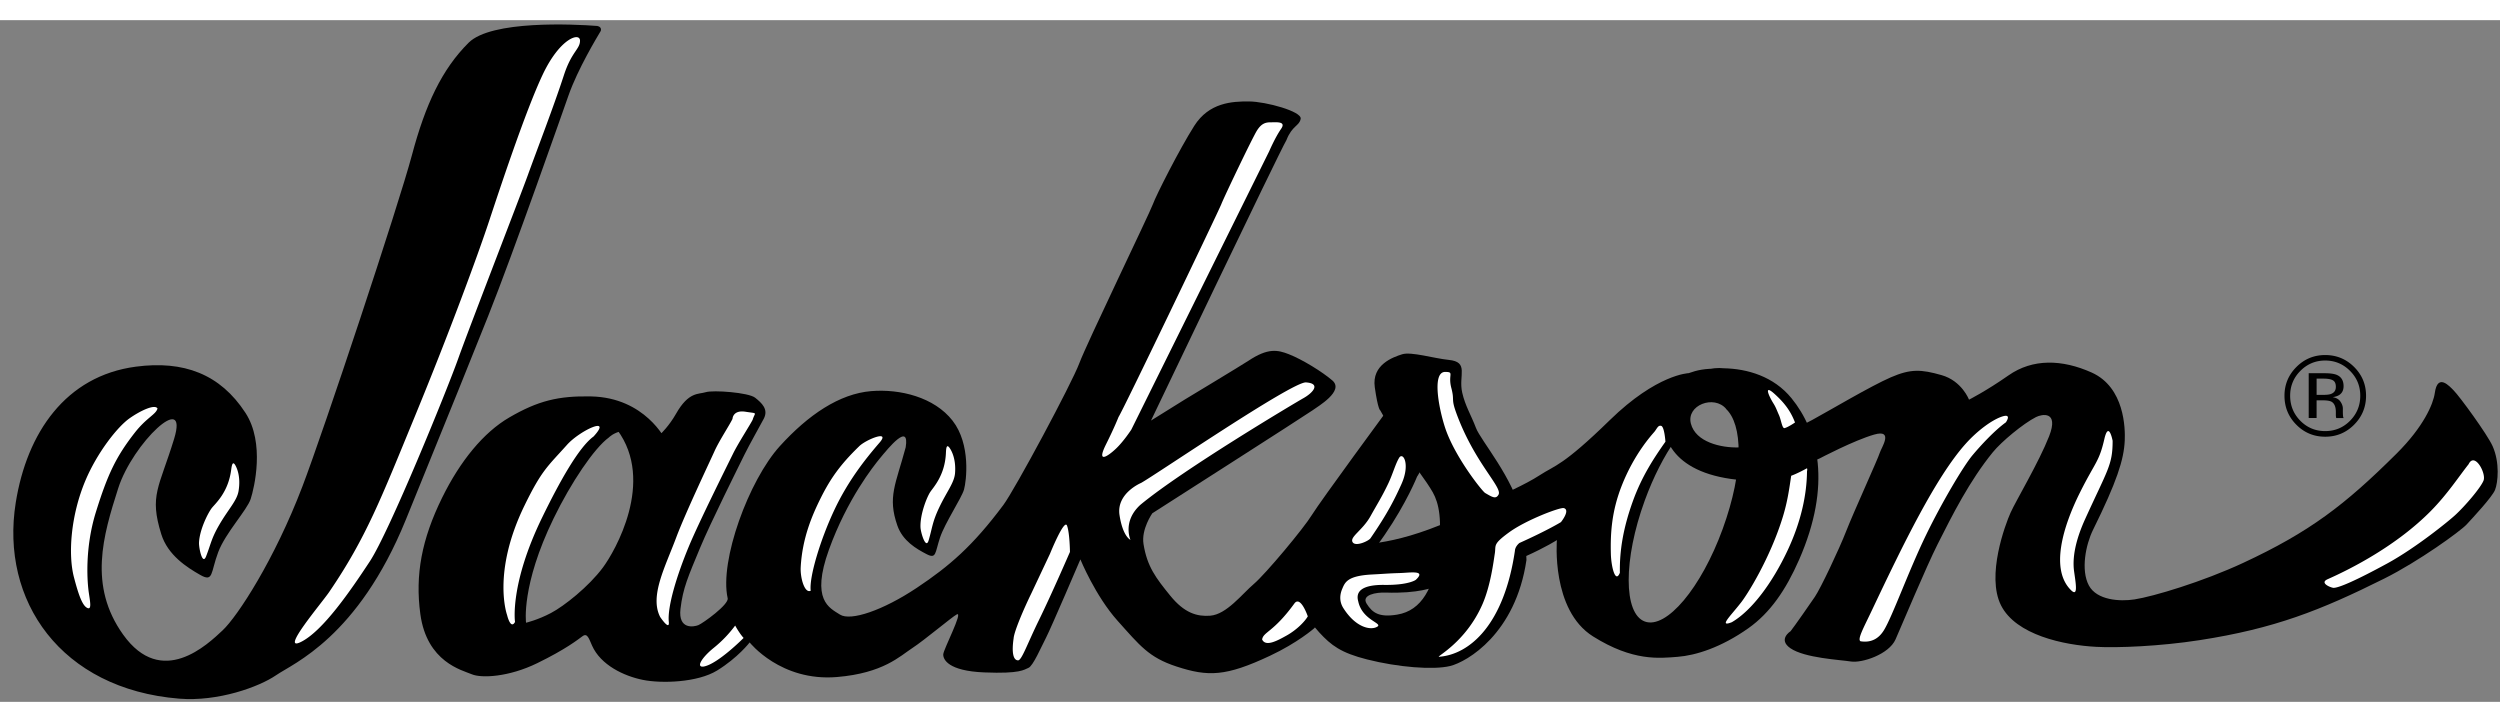
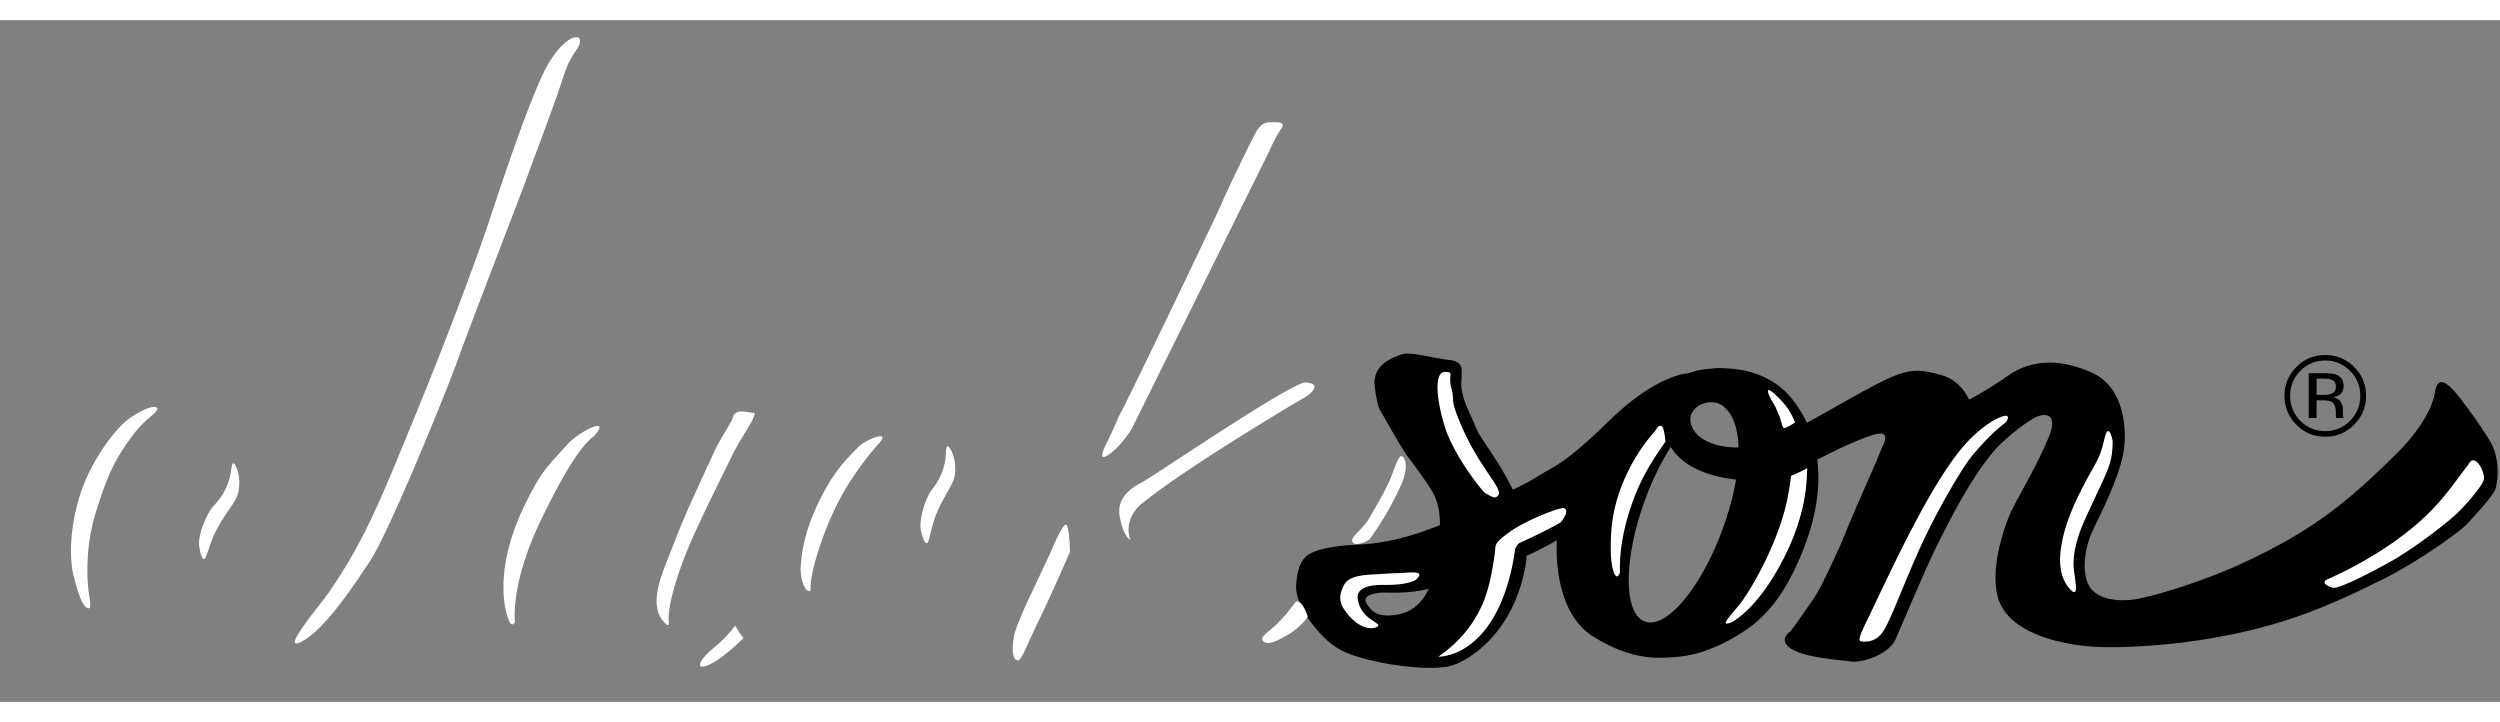
<svg xmlns="http://www.w3.org/2000/svg" height="722" viewBox="1.494 2.871 295.713 80.633" width="2500">
  <rect x="1.494" y="2.871" width="295.713" height="80.633" fill="#808080" stroke="none" />
-   <path d="m108.623 53.398c-1.171 4.365-2.171 5.867-.982 9.26.638 1.82 2.244 2.746 3.438 3.367 1.193.623.997-.133 1.612-1.969.572-1.703 2.548-4.67 2.828-5.654.279-.982.841-5.352-1.354-8.16-2.161-2.775-6.222-3.775-9.626-3.492-3.756.313-7.438 2.803-10.802 6.508-3.672 4.043-7.167 13.582-6.171 17.99.167.74-2.928 2.963-3.467 3.182-.539.217-2.407.553-2.115-1.924.291-2.475.899-3.795 2.336-7.26 1.198-2.889 4.634-9.764 5.23-10.98.596-1.217 1.917-3.539 2.287-4.252.581-1.117-.236-1.854-1.019-2.48-.782-.629-4.996-.928-5.846-.658-.849.268-2.02-.082-3.507 2.539-.84 1.48-1.804 2.377-1.804 2.377l-2.703-1.506-2.447 1.059c4.503 6.082-.287 14.371-1.711 16.281-1.683 2.26-4.577 4.551-6.145 5.375-1.567.824-2.939 1.146-2.939 1.146s-.615-4.385 3.269-12.361c2.052-4.215 4.787-8.289 6.536-9.561 0 0 1.989-2.168 6.703.307 0 0-2.417-5.014-8.796-5.154-3.896-.084-6.31.521-9.68 2.479-3.067 1.779-5.827 5.166-7.961 9.504-2.41 4.902-3.208 9.123-2.574 13.77.776 5.68 4.95 6.629 6.083 7.111s4.359.342 7.748-1.314c3.39-1.656 4.785-2.775 5.354-3.189s.75.268 1.127 1.115c1.024 2.303 3.767 3.596 5.99 4.049 2.222.453 6.479.322 8.797-1.102 2.468-1.516 3.854-3.324 3.854-3.324s3.663 4.654 10.333 4.092c5.477-.459 7.454-2.479 8.916-3.432s4.71-3.703 5.255-3.977c.792-.396-1.583 4.145-1.605 4.725-.024.596.568 1.965 4.852 2.139 4.284.176 4.693-.324 5.232-.541s1.499-2.461 2.08-3.578c.581-1.119 4.057-9.25 4.057-9.25s1.767 4.322 4.402 7.262c2.635 2.938 3.693 4.338 6.959 5.406 3.753 1.229 5.842 1.186 11.049-1.26 3.297-1.545 5.249-3.262 5.249-3.262s5.3-6.615 8.328-11.037c2.628-3.838 3.84-6.902 3.84-6.902s.612-.855.76-1.787c.147-.928-3.985-6.475-3.985-6.475s-8.261 11.232-9.215 12.795c-.953 1.564-5.469 6.977-6.868 8.166s-3.225 3.611-5.169 3.756c-1.534.115-3.039-.295-4.726-2.377-1.688-2.082-2.729-3.424-3.157-6.104-.281-1.754 1.04-3.633 1.04-3.633s18.236-11.66 18.919-12.156c.684-.498 3.823-2.311 2.378-3.557-1.173-1.012-3.548-2.479-5.15-3.105-1.304-.508-2.455-.77-4.77.773-.764.508-7.531 4.586-7.531 4.586l-4 2.492s15.109-31.633 16.021-33.176c.675-1.744 1.548-1.666 1.684-2.527.137-.859-4.088-2.029-6.104-2.045-2.014-.016-4.735.133-6.482 2.883-1.747 2.748-4.536 8.256-4.9 9.283-.364 1.025-7.826 16.459-8.704 18.816-.877 2.357-7.597 14.898-8.982 16.756-3.629 4.865-6.389 7.229-10.234 9.793-3.994 2.664-7.83 3.971-9.089 3.166s-3.464-1.693-1.305-7.678c2.158-5.986 5.283-9.898 6.021-10.797 1.023-1.241 3.537-4.337 3.058-1.312m-36.068-49.255c.104-.357-.143-.535-.418-.584-2.787-.215-12.531-.688-15.213 1.982-3.165 3.15-5.112 7.313-6.704 13.289-1.591 5.977-10.419 32.545-12.955 39.195-3.307 8.676-7.677 15.373-9.443 17.027-1.765 1.652-7.193 6.895-11.765.5-4.132-5.779-2.375-11.697-.587-17.295 1.713-5.361 8.397-11.676 6.617-5.855-1.782 5.818-2.955 6.656-1.515 11.279.773 2.48 3.029 3.918 4.606 4.813 1.576.895 1.21-.252 2.125-2.693.85-2.268 3.419-4.982 3.842-6.293.422-1.309 1.702-6.613-.612-10.176-2.993-4.607-7.322-6.221-12.98-5.471-8.29 1.102-12.875 7.816-14.197 16.074-1.862 11.626 5.364 22.059 19.321 23.194 4.593.375 9.454-1.381 11.482-2.777s9.663-4.459 15.328-18.367c5.428-13.326 7.976-19.668 9.733-24.074 3.01-7.545 9.06-24.836 9.518-26.133 1.127-3.19 3.376-6.883 3.817-7.635" />
  <path d="m204.78 44.098c-1.616-.035-2.53.166-3.544.527 0 0-3.749.111-9.327 5.557-5.577 5.445-6.466 5.322-8.29 6.516-1.735 1.135-4.73 2.424-4.73 2.424-8.653 4.949-13.896 5.676-16.892 5.797-2.997.119-5.11.619-5.936 1.322-.825.703-1.107 1.73-1.249 3.375-.141 1.645 1.071 3.873 2.736 5.682 1.41 1.533 2.569 2.41 5.647 3.189 3.665.928 7.842 1.268 9.835.777 1.995-.492 7.741-3.818 9.021-12.539 0 0-.094-3.258-.548-5.273-1-4.445-4.856-8.846-5.425-10.348-.568-1.502-1.274-2.609-1.63-4.191-.458-2.039.863-3.617-1.607-3.859-1.711-.17-4.431-.998-5.492-.662-1.063.336-3.621 1.219-3.239 3.902.383 2.682.641 2.723.641 2.723s2.42 4.32 3.105 5.262c.684.941 2.364 3.113 3.109 4.432.744 1.316 1.148 3.277.637 7.254s-1.899 6.734-4.835 7.221c-2.167.361-2.949-.229-3.615-1.287-.666-1.057 1.127-1.361 2.241-1.32 3.908.143 5.7-.645 5.7-.645 9.542-2.301 14.559-5.563 14.559-5.563s-.704 8.266 4.27 11.391c4.734 2.975 7.863 2.584 10.006 2.418 2.145-.164 5.156-1.107 8.378-3.387 2.559-1.813 4.421-4.502 5.998-8.104 3.883-8.871 2.284-15.193-.904-19.102-2.108-2.584-5.219-3.479-7.982-3.539-3.008-.318-6.318 1.955-6.978 4.85-.773 3.387 1.046 7.781 9.222 8.393 2.887.219 9.056-2.572 9.056-2.572s4.074-2.148 6.466-2.83c2.372-.674.823 1.596.664 2.143-.195.672-3.131 7.105-3.982 9.291-.85 2.186-3.04 6.793-3.697 7.752-2.308 3.357-2.877 4.074-2.877 4.074s-1.54.967-.017 2.016c1.692 1.164 5.886 1.365 7.164 1.568 1.28.201 4.482-.83 5.271-2.621.788-1.791 3.626-8.574 4.969-11.24 1.775-3.521 3.779-7.5 6.531-10.887 1.031-1.268 3.604-3.396 5.106-4.162.693-.354 2.746-.775 1.558 2.264s-3.935 7.648-4.558 9.037c-.624 1.387-2.896 7.457-1.133 10.965 1.765 3.506 7.404 4.707 11.275 4.91 2.494.133 7.488-.059 12.202-.789 8.881-1.373 14.323-3.525 21.86-7.287 4.063-2.027 9-5.602 9.731-6.393.73-.793 3.036-3.252 3.373-4.104.337-.855.583-3.201-.291-5.166-.618-1.389-3.907-5.893-4.609-6.594-.472-.473-1.893-2.105-2.229.303-.183 1.316-1.33 3.994-4.518 7.168-6.115 6.08-10.277 9.27-18.163 12.938-4.789 2.227-10.601 3.967-12.836 4.313-1.747.271-4.464.094-5.398-1.641-.982-1.822-.373-4.844.491-6.594 2.806-5.682 3.648-8.277 3.748-10.557.062-1.396.003-6.291-3.919-8.047-3.488-1.559-6.959-1.668-9.837.346-2.644 1.85-4.666 2.867-4.666 2.867s-.835-2.221-3.248-2.904c-2.413-.686-3.635-.758-5.989.256s-7.448 4.039-9.323 5.055c-1.875 1.014-6.529 3.174-8.658 3.242-2.128.066-5.118-.635-5.68-2.816-.562-2.182 2.739-3.449 4.182-1.734l-.064-.043c2.023 1.842 2.182 7.262-.356 14.238-2.538 6.975-6.659 11.877-9.206 10.949-2.546-.926-2.552-7.332-.014-14.307 1.028-2.822 2.313-5.305 3.649-7.199 0 0 2.536-5.121 5.492-6.852 1.991-1.167-.402-1.549-.402-1.549" />
  <path d="m273.594 44.357c-.806.811-1.209 1.791-1.209 2.939 0 1.158.401 2.145 1.204 2.961.806.814 1.786 1.221 2.939 1.221s2.134-.406 2.94-1.221c.807-.816 1.21-1.803 1.21-2.961 0-1.148-.403-2.129-1.21-2.939-.812-.816-1.792-1.225-2.94-1.225-1.144.001-2.122.409-2.934 1.225m6.355 6.366c-.944.947-2.083 1.42-3.42 1.42-1.338 0-2.475-.473-3.414-1.42-.934-.941-1.401-2.084-1.401-3.426 0-1.328.472-2.463 1.415-3.406.938-.939 2.072-1.408 3.4-1.408 1.337 0 2.477.469 3.42 1.408.943.938 1.413 2.074 1.414 3.406-.001 1.336-.471 2.48-1.414 3.426m-2.513-5.254c-.233-.131-.607-.197-1.125-.197h-.796v1.92h.842c.395 0 .691-.039.888-.119.364-.145.545-.42.546-.828 0-.386-.119-.645-.355-.776m-1-.836c.658 0 1.14.064 1.447.191.548.227.821.676.821 1.342 0 .473-.173.82-.519 1.045-.184.119-.441.203-.77.256.416.066.721.24.915.52.192.281.289.557.289.822v.389c0 .123.004.254.014.395a.85.85 0 0 0 .045.275l.033.066h-.875c-.005-.016-.009-.035-.013-.053l-.014-.059-.019-.172v-.422c0-.611-.167-1.018-.5-1.215-.197-.113-.543-.172-1.04-.172h-.737v2.092h-.934v-5.301h1.857z" />
  <path d="m70.1 5.291c-.008-1.018-2.373-.299-4.411 4.016-2.037 4.313-5.061 13.459-6.359 17.383s-4.675 13.117-8.785 23.1c-3.968 9.635-5.735 14.293-10.102 20.703-.961 1.412-5.912 7.205-3.338 5.92 2.573-1.285 5.815-5.998 8.134-9.523s9.095-20.176 10.433-23.924c1.337-3.748 7.37-19.303 8.25-21.744 1.096-3.039 3.066-8.127 4.266-11.82.92-2.836 1.919-3.093 1.912-4.111m-53.271 44.668c-1.487 1.047-3.862 4.119-5.229 7.363-1.746 4.143-2.064 8.754-1.36 11.445.527 2.012.963 3.271 1.521 3.6.611.361.399-.662.237-1.771s-.53-5.148.847-9.566c1.376-4.42 2.37-6.514 4.574-9.34 1.417-1.818 2.526-2.172 2.704-2.883-.296-.547-1.993.238-3.294 1.152m12.005 6.133c-.354 2.66-1.861 3.945-2.288 4.488-.425.545-1.438 2.51-1.512 4.088-.028.607.402 2.738.835 1.631.582-1.49.617-2.115 1.574-3.756 1.077-1.85 2.077-2.826 2.267-3.967.284-1.701-.199-2.721-.359-3.016-.353-.65-.45.026-.517.532m103.479-3.033c-1.158 2.322.211 1.41 1.151.529s1.848-2.283 1.848-2.283l16.312-32.932s.692-1.615 1.406-2.646c.631-.912-.569-.768-1.192-.771-.624-.006-1.119.113-1.661.967-.541.85-3.94 7.973-4.214 8.701-.271.73-11.731 24.607-12.161 25.184 0-.001-.47 1.212-1.489 3.251m-4.608 9.599c-.323-.852-2.016 3.34-2.016 3.34l-2.194 4.658c-.939 1.926-2.041 4.521-2.104 5.332-.245 1.668-.052 2.605.526 2.609.431.006 1.092-1.955 2.476-4.777 1.517-3.098 3.661-8.049 3.661-8.049s-.027-2.259-.349-3.113m7.506 1.686s-.982-2.176 1.167-4.139c5.076-4.211 18.528-12.195 19.266-12.605 1.175-.654 2.12-1.756.325-1.879-1.607-.109-17.739 10.908-19.496 11.887 0 0-2.949 1.223-2.558 3.801.394 2.577 1.296 2.935 1.296 2.935m51.266-3.754c-.43-.131-4.478 1.412-6.465 2.855s-1.549 1.535-1.702 2.5-.499 3.811-1.47 6.027c-1.997 4.559-5.587 6.24-5.121 6.203 3.644-.283 7.687-3.824 8.968-12.547 0 0-.014-.449.525-.91 3.417-1.537 4.92-2.473 4.92-2.473s1.142-1.411.345-1.655m-9.313-1.789c.841.49 1.276.768 1.587.189.472-.881-2.833-3.734-4.985-9.605-.672-1.836-.19-1.434-.601-3.002-.424-1.615.396-1.893-.724-1.902-1.72-.018-.609 5.059.162 7.094 1.252 3.302 4.227 7.03 4.561 7.226m-26.379 17.328c.421.912 1.838.121 2.876-.457 1.263-.701 2.21-1.719 2.525-2.279 0 0-.858-2.521-1.586-1.521-2.481 3.415-3.674 3.345-3.815 4.257m12.816-11.971c2.091-3.035 2.898-4.727 3.652-6.383 1.092-2.4.188-3.887-.266-3.129-.452.76-.731 1.867-1.278 3.025-.737 1.555-1.269 2.367-2.108 3.875-.938 1.686-2.487 2.449-2.112 3.072.344.573 1.89-.136 2.112-.46m5.355 4.92c1.286-1.188-.616-.846-1.895-.807-1.439.043-1.833.096-3.236.168-2.961.146-3.237.928-3.564 1.697-.354.83-.293 1.611.127 2.275 1.421 2.24 3.074 2.592 3.841 2.289 1.198-.473-1.574-.693-2.075-3.08-.495-1.729 1.596-1.965 3.083-1.947 2.877.038 3.719-.595 3.719-.595m44.86-18.617c-.561-1.469-1.36-2.418-2.401-3.363-1.375-1.248-.677.273-.128 1.146.282.451.392.811.63 1.334.272.598.369 1.627.672 1.547.451-.121 1.227-.664 1.227-.664m1.362 5.441c-1.072.598-1.815.863-1.815.863-.229 1.563-.429 3.031-.984 4.848-1.494 4.891-4.264 9.344-5.06 10.285-1.123 1.438-2.585 2.828-.974 2.186 2.388-1.393 4.813-4.695 6.594-8.492 1.596-3.4 2.269-6.582 2.297-9.352 0 0 .096-.424-.058-.338m-17.997-4.336c-.302.363-2.367 2.57-3.866 6.387-1.166 2.969-1.349 5.549-1.279 8.072.041 1.479.533 3.541 1.066 2.209-.048-2.625.4-5.318 1.542-8.48 1.06-2.938 2.511-5.127 3.847-7.021 0 0-.118-1.76-.499-1.871-.38-.11-.507.343-.811.704m53.226.858c-.632 2.736-1.054 2.658-2.878 6.307-2.021 4.043-3.562 9.127-1.053 11.576.861.838.546-.834.351-2.246-.281-2.035.479-4.348 1.285-6.125 2.673-5.887 3.277-6.426 3.274-9.309 0 0-.462-2.443-.979-.203m-12.069-2.674c-1.183.379-2.923 1.652-4.327 3.219-3.53 3.938-7.388 11.865-11.107 19.723-.952 2.014-1.754 3.438-1.333 3.648 1.279.201 2.17-.332 2.774-1.326 1.016-1.674 2.881-6.926 4.97-11.24 1.797-3.711 4.393-8.131 5.516-9.463.955-1.135 2.575-2.895 3.927-3.867-.001-.001.763-1.073-.42-.694m39.195 20.27c.642-.006 2.707-.906 6.329-2.881 3.372-1.838 7.23-4.979 8.025-5.707 1.196-1.098 3.036-3.25 3.373-4.105.338-.854-1.051-3.42-1.768-1.932-1.118 1.41-2.518 3.559-4.467 5.531-4.013 4.063-9.308 6.787-12.212 8.074-1.022.455.437 1.021.72 1.02m-205.83-17.903c2.31-2.518-1.609-.729-3.141.986-2.28 2.549-2.977 2.967-5.03 7.184-3.884 7.977-2.055 12.955-2.055 12.955s.407 1.768.936.813c0 0-.669-4.395 3.215-12.369 2.053-4.217 4.326-8.299 6.075-9.569m18.813-1.967c.288-.961.685-.721-.835-.961-1.519-.24-1.542.842-1.542.842-.345.725-1.584 2.602-2.137 3.838-.554 1.236-3.426 7.27-4.523 10.197-1.315 3.514-3.16 6.93-1.899 9.396 0 0 1.139 1.709 1.024.586-.182-1.779.924-5.438 2.36-8.902 1.199-2.891 4.635-9.766 5.231-10.98.595-1.217 1.95-3.303 2.321-4.016m-2.062 24.33a14.355 14.355 0 0 1 -2.525 2.631c-1.438 1.158-2.175 2.385-1.172 2.213 1.664-.318 4.695-3.377 4.695-3.377s-.437-.449-.998-1.467m17.082-21.642c1.333-1.543-1.589-.365-2.399.42-2.246 2.176-3.409 3.83-4.546 6.104-1.052 2.105-2.195 4.789-2.385 8.209-.07 1.262.465 3.148 1.183 2.791-.2-1.598 1.146-6.07 2.816-9.598 1.594-3.366 3.561-5.877 5.331-7.926m7.846 1.242c-.119 2.654-1.496 4.053-1.869 4.627-.373.572-1.201 2.598-1.138 4.16.024.602.633 2.664.964 1.537.446-1.52.427-2.139 1.229-3.842.903-1.916 1.805-2.967 1.894-4.109.133-1.701-.431-2.666-.614-2.941-.407-.61-.443.062-.466.568" fill="#fff" />
</svg>